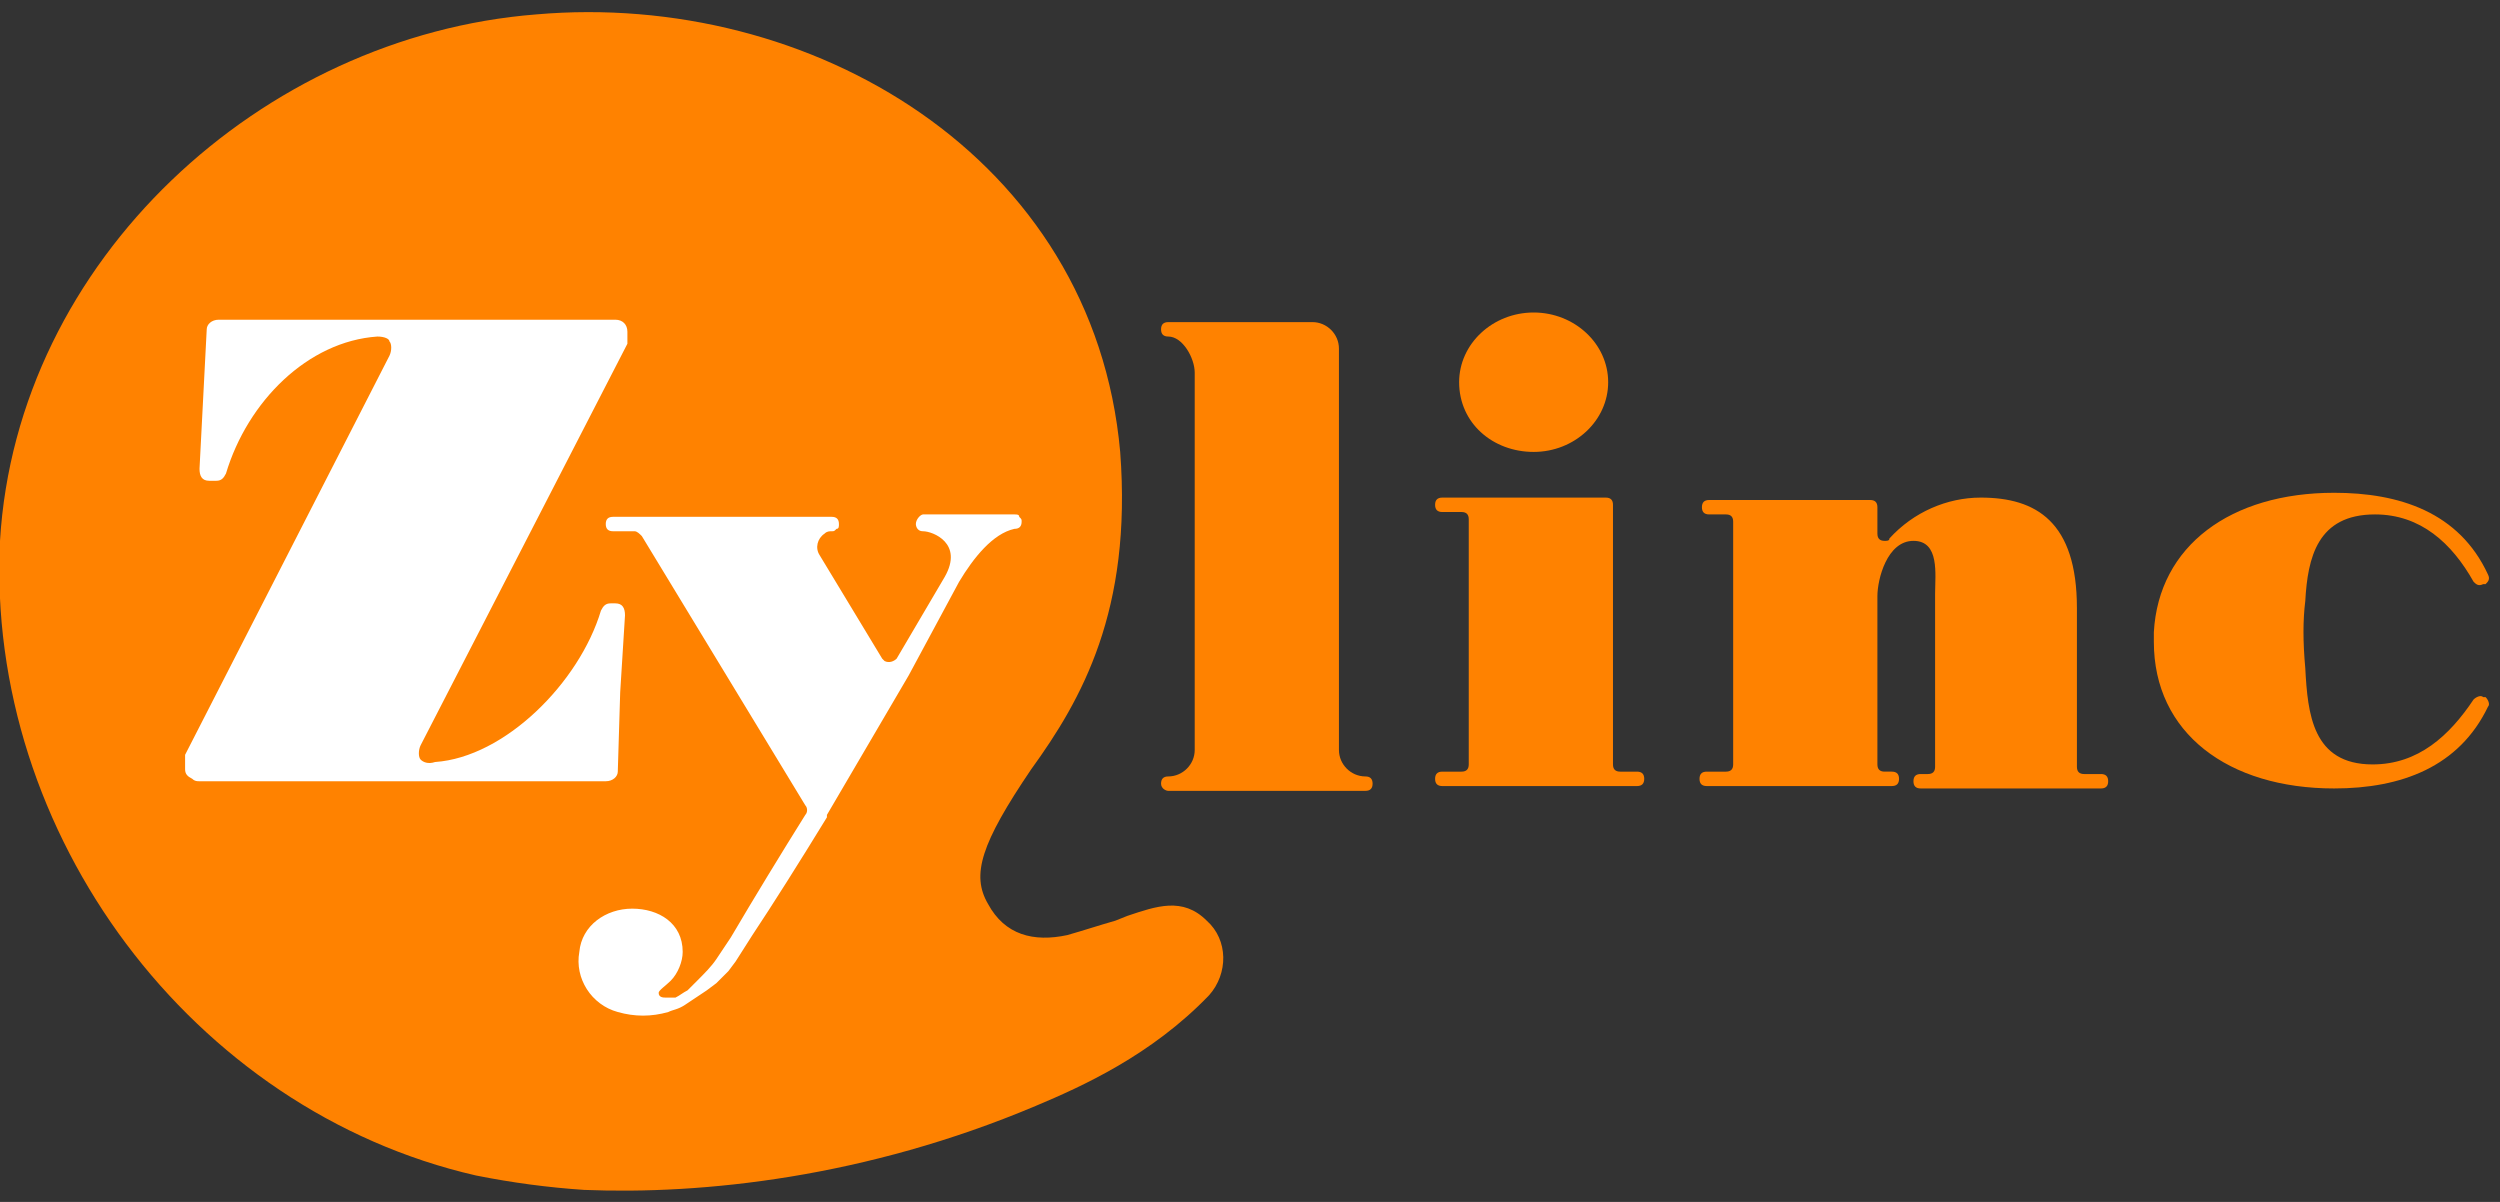
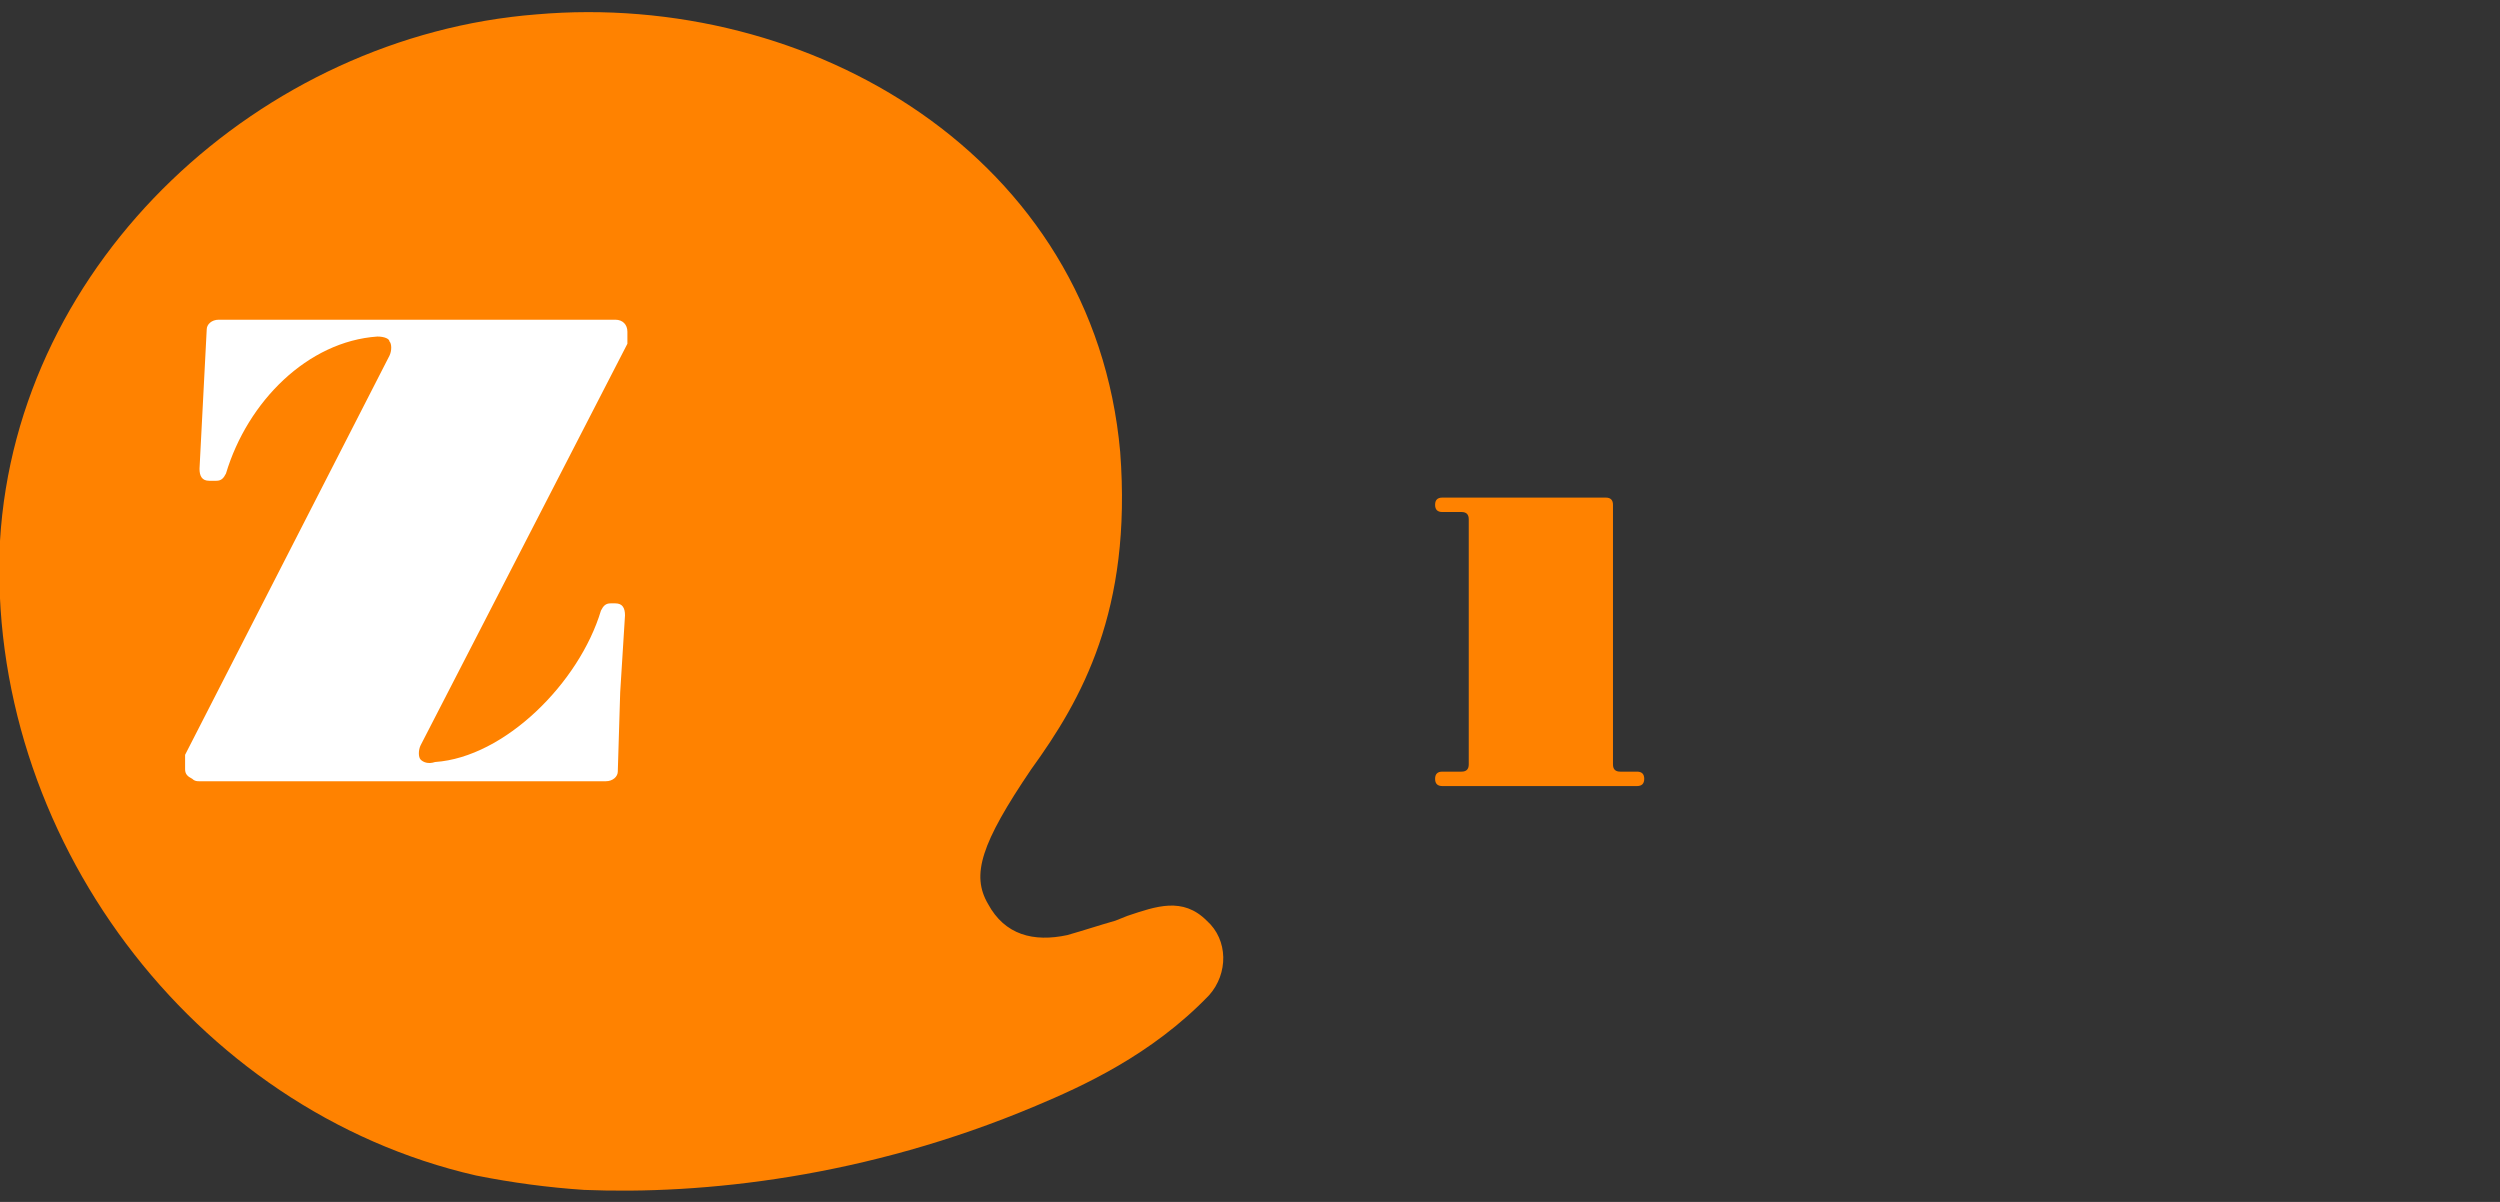
<svg xmlns="http://www.w3.org/2000/svg" version="1.1" x="0px" y="0px" viewBox="0 0 104 50" width="104" height="50" style="enable-background:new 0 0 104 50;" xml:space="preserve">
  <rect x="0" y="0" width="104" height="50" fill="#333333" stroke="none" />
  <style type="text/css">
	.st0{fill:#FF8200;}
	.st1{fill:#FFFFFF;}
</style>
  <path style="fill:#FF8200;" d="M50.2,38.3c-1-1-2.1-0.6-3.3-0.2l-0.5,0.2c-0.7,0.2-1.3,0.4-2,0.6c-1.4,0.3-2.6,0-3.3-1.3  c-0.7-1.2-0.3-2.5,1.8-5.6c2.1-2.9,4.2-6.6,3.7-13.2C45.5,6.5,33.7-0.4,22.3,0.6C10.9,1.5,0.7,10.8,0,22.5  C-0.6,34.7,8,46.2,19.8,48.9c1.5,0.3,3,0.5,4.5,0.6C29.2,49.7,36,49,43.1,46c1.9-0.8,4.8-2.1,7.2-4.6C51.1,40.5,51.1,39.1,50.2,38.3  z" />
  <path style="fill:#FFFFFF;" d="M8.3,32.5c-0.1,0-0.2,0-0.3-0.1c-0.2-0.1-0.3-0.2-0.3-0.4v-0.3c0-0.1,0-0.1,0-0.2h0c0,0,0-0.1,0-0.1l8.5-16.6  c0.1-0.2,0.1-0.5,0-0.6C16.2,14.1,16,14,15.7,14c-2.9,0.2-5.4,2.7-6.3,5.7c-0.1,0.2-0.2,0.3-0.4,0.3H8.7c-0.3,0-0.4-0.2-0.4-0.5  l0.3-5.8c0-0.2,0.2-0.4,0.5-0.4h16.5c0.3,0,0.5,0.2,0.5,0.5v0.3c0,0.1,0,0.1,0,0.2l-8.6,16.7c-0.1,0.2-0.1,0.5,0,0.6  c0.1,0.1,0.3,0.2,0.6,0.1c2.9-0.2,6-3.3,6.9-6.3c0.1-0.2,0.2-0.3,0.4-0.3h0.2c0.3,0,0.4,0.2,0.4,0.5l-0.2,3.2l-0.1,3.3  c0,0.2-0.2,0.4-0.5,0.4H8.3z" />
-   <path style="fill:#FFFFFF;" d="M37.8,28.1c0,0-1.7,2.9-3.4,5.8l0,0.1c-1.1,1.8-2.3,3.7-3.1,4.9l-0.7,1.1l-0.3,0.4c0,0,0,0,0,0l-0.5,0.5l0,0  l-0.4,0.3c-0.3,0.2-0.6,0.4-0.9,0.6C28.2,42,28,42,27.8,42.1c-0.7,0.2-1.4,0.2-2.1,0c-1.1-0.3-1.8-1.4-1.6-2.5  c0.1-1.1,1.1-1.8,2.2-1.8c1.1,0,2.1,0.6,2.1,1.8c0,0.4-0.2,0.9-0.5,1.2c-0.2,0.2-0.5,0.4-0.5,0.5c0,0.2,0.2,0.2,0.3,0.2  c0.1,0,0.2,0,0.3,0l0.1,0c0.2-0.1,0.3-0.2,0.5-0.3l0.1-0.1c0.1-0.1,0.2-0.2,0.3-0.3c0.3-0.3,0.6-0.6,0.8-0.9l0.6-0.9l0,0  c1-1.7,2.1-3.5,3.1-5.1c0.1-0.1,0.1-0.3,0-0.4l-6.8-11.2c-0.1-0.1-0.2-0.2-0.3-0.2h-0.9c-0.2,0-0.3-0.1-0.3-0.3  c0-0.2,0.1-0.3,0.3-0.3h9.1c0.2,0,0.3,0.1,0.3,0.3c0,0.1,0,0.2-0.1,0.2c-0.1,0.1-0.1,0.1-0.2,0.1c-0.1,0-0.2,0-0.3,0.1  c-0.3,0.2-0.4,0.6-0.2,0.9l2.6,4.3c0,0,0.1,0.1,0.1,0.1c0.2,0.1,0.4,0,0.5-0.1l0,0l2-3.4c0.8-1.4-0.5-1.9-0.9-1.9  c-0.3,0-0.3-0.3-0.3-0.3c0-0.2,0.2-0.4,0.3-0.4h3.8c0.1,0,0.2,0,0.2,0.1c0.1,0.1,0.1,0.1,0.1,0.2c0,0.2-0.1,0.3-0.3,0.3  c-0.9,0.2-1.7,1.2-2.3,2.2L37.8,28.1z" />
  <path class="letter" style="fill:#FF8200;" d="M59.7,32.4c0-0.2,0.1-0.3,0.3-0.3h0.8c0.2,0,0.3-0.1,0.3-0.3V21.6c0-0.2-0.1-0.3-0.3-0.3c0,0,0,0,0,0H60  c-0.2,0-0.3-0.1-0.3-0.3c0-0.2,0.1-0.3,0.3-0.3c2.3,0,4.5,0,6.8,0c0.2,0,0.3,0.1,0.3,0.3v10.8c0,0.2,0.1,0.3,0.3,0.3h0.7  c0.2,0,0.3,0.1,0.3,0.3c0,0.2-0.1,0.3-0.3,0.3H60C59.8,32.7,59.7,32.6,59.7,32.4z" />
-   <path class="letter" style="fill:#FF8200;" d="M78.1,22.2c0,0.2,0.1,0.3,0.3,0.3c0.1,0,0.2,0,0.2-0.1c1-1.1,2.4-1.7,3.8-1.7c2.3,0,4,1,4,4.6v6.6  c0,0.2,0.1,0.3,0.3,0.3h0.7c0.2,0,0.3,0.1,0.3,0.3c0,0.2-0.1,0.3-0.3,0.3h-7.5c-0.2,0-0.3-0.1-0.3-0.3c0-0.2,0.1-0.3,0.3-0.3h0.3  c0.2,0,0.3-0.1,0.3-0.3v-7.2c0-0.8,0.2-2.2-0.9-2.2c-1.1,0-1.5,1.6-1.5,2.3v7c0,0.2,0.1,0.3,0.3,0.3h0.3c0.2,0,0.3,0.1,0.3,0.3  c0,0.2-0.1,0.3-0.3,0.3H71c-0.2,0-0.3-0.1-0.3-0.3c0-0.2,0.1-0.3,0.3-0.3h0.8c0.2,0,0.3-0.1,0.3-0.3V21.7c0-0.2-0.1-0.3-0.3-0.3  c0,0,0,0,0,0h-0.7c-0.2,0-0.3-0.1-0.3-0.3c0-0.2,0.1-0.3,0.3-0.3c2.2,0,4.4,0,6.7,0c0.2,0,0.3,0.1,0.3,0.3L78.1,22.2z" />
-   <path class="letter" style="fill:#FF8200;" d="M98.7,31.8c-2.5,0-2.7-2.1-2.8-4c-0.1-1.1-0.1-2,0-2.8c0.1-1.8,0.5-3.6,2.9-3.6c1.9,0,3.2,1.2,4.1,2.8  c0.1,0.1,0.2,0.2,0.4,0.1h0l0.1,0c0.1-0.1,0.2-0.2,0.1-0.4c-1.2-2.6-3.7-3.4-6.4-3.4c-4.3,0-7.3,2.2-7.5,5.8c0,0.1,0,0.2,0,0.2  c0,0,0,0.1,0,0.1c0,0,0,0.1,0,0.1c0,3.8,3.1,6.1,7.5,6.1c2.8,0,5.2-0.9,6.4-3.4c0.1-0.1,0-0.3-0.1-0.4l-0.1,0  c-0.1-0.1-0.3,0-0.4,0.1C101.9,30.6,100.6,31.8,98.7,31.8z" />
-   <path class="letter" style="fill:#FF8200;" d="M48.3,32.6c0-0.2,0.1-0.3,0.3-0.3c0,0,0,0,0,0c0.6,0,1.1-0.5,1.1-1.1V15.5c0-0.6-0.5-1.5-1.1-1.5h0  c-0.2,0-0.3-0.1-0.3-0.3c0-0.2,0.1-0.3,0.3-0.3c2,0,4,0,6,0c0.6,0,1.1,0.5,1.1,1.1c0,0,0,0,0,0v16.7c0,0.6,0.5,1.1,1.1,1.1  c0.2,0,0.3,0.1,0.3,0.3c0,0.2-0.1,0.3-0.3,0.3h-8.2C48.5,32.9,48.3,32.8,48.3,32.6C48.3,32.6,48.3,32.6,48.3,32.6z" />
-   <path class="letter" style="fill:#FF8200;" d="M63.8,18.8c1.7,0,3.1-1.3,3.1-2.9c0-1.6-1.4-2.9-3.1-2.9c-1.7,0-3.1,1.3-3.1,2.9C60.7,17.6,62.1,18.8,63.8,18.8  z" />
</svg>